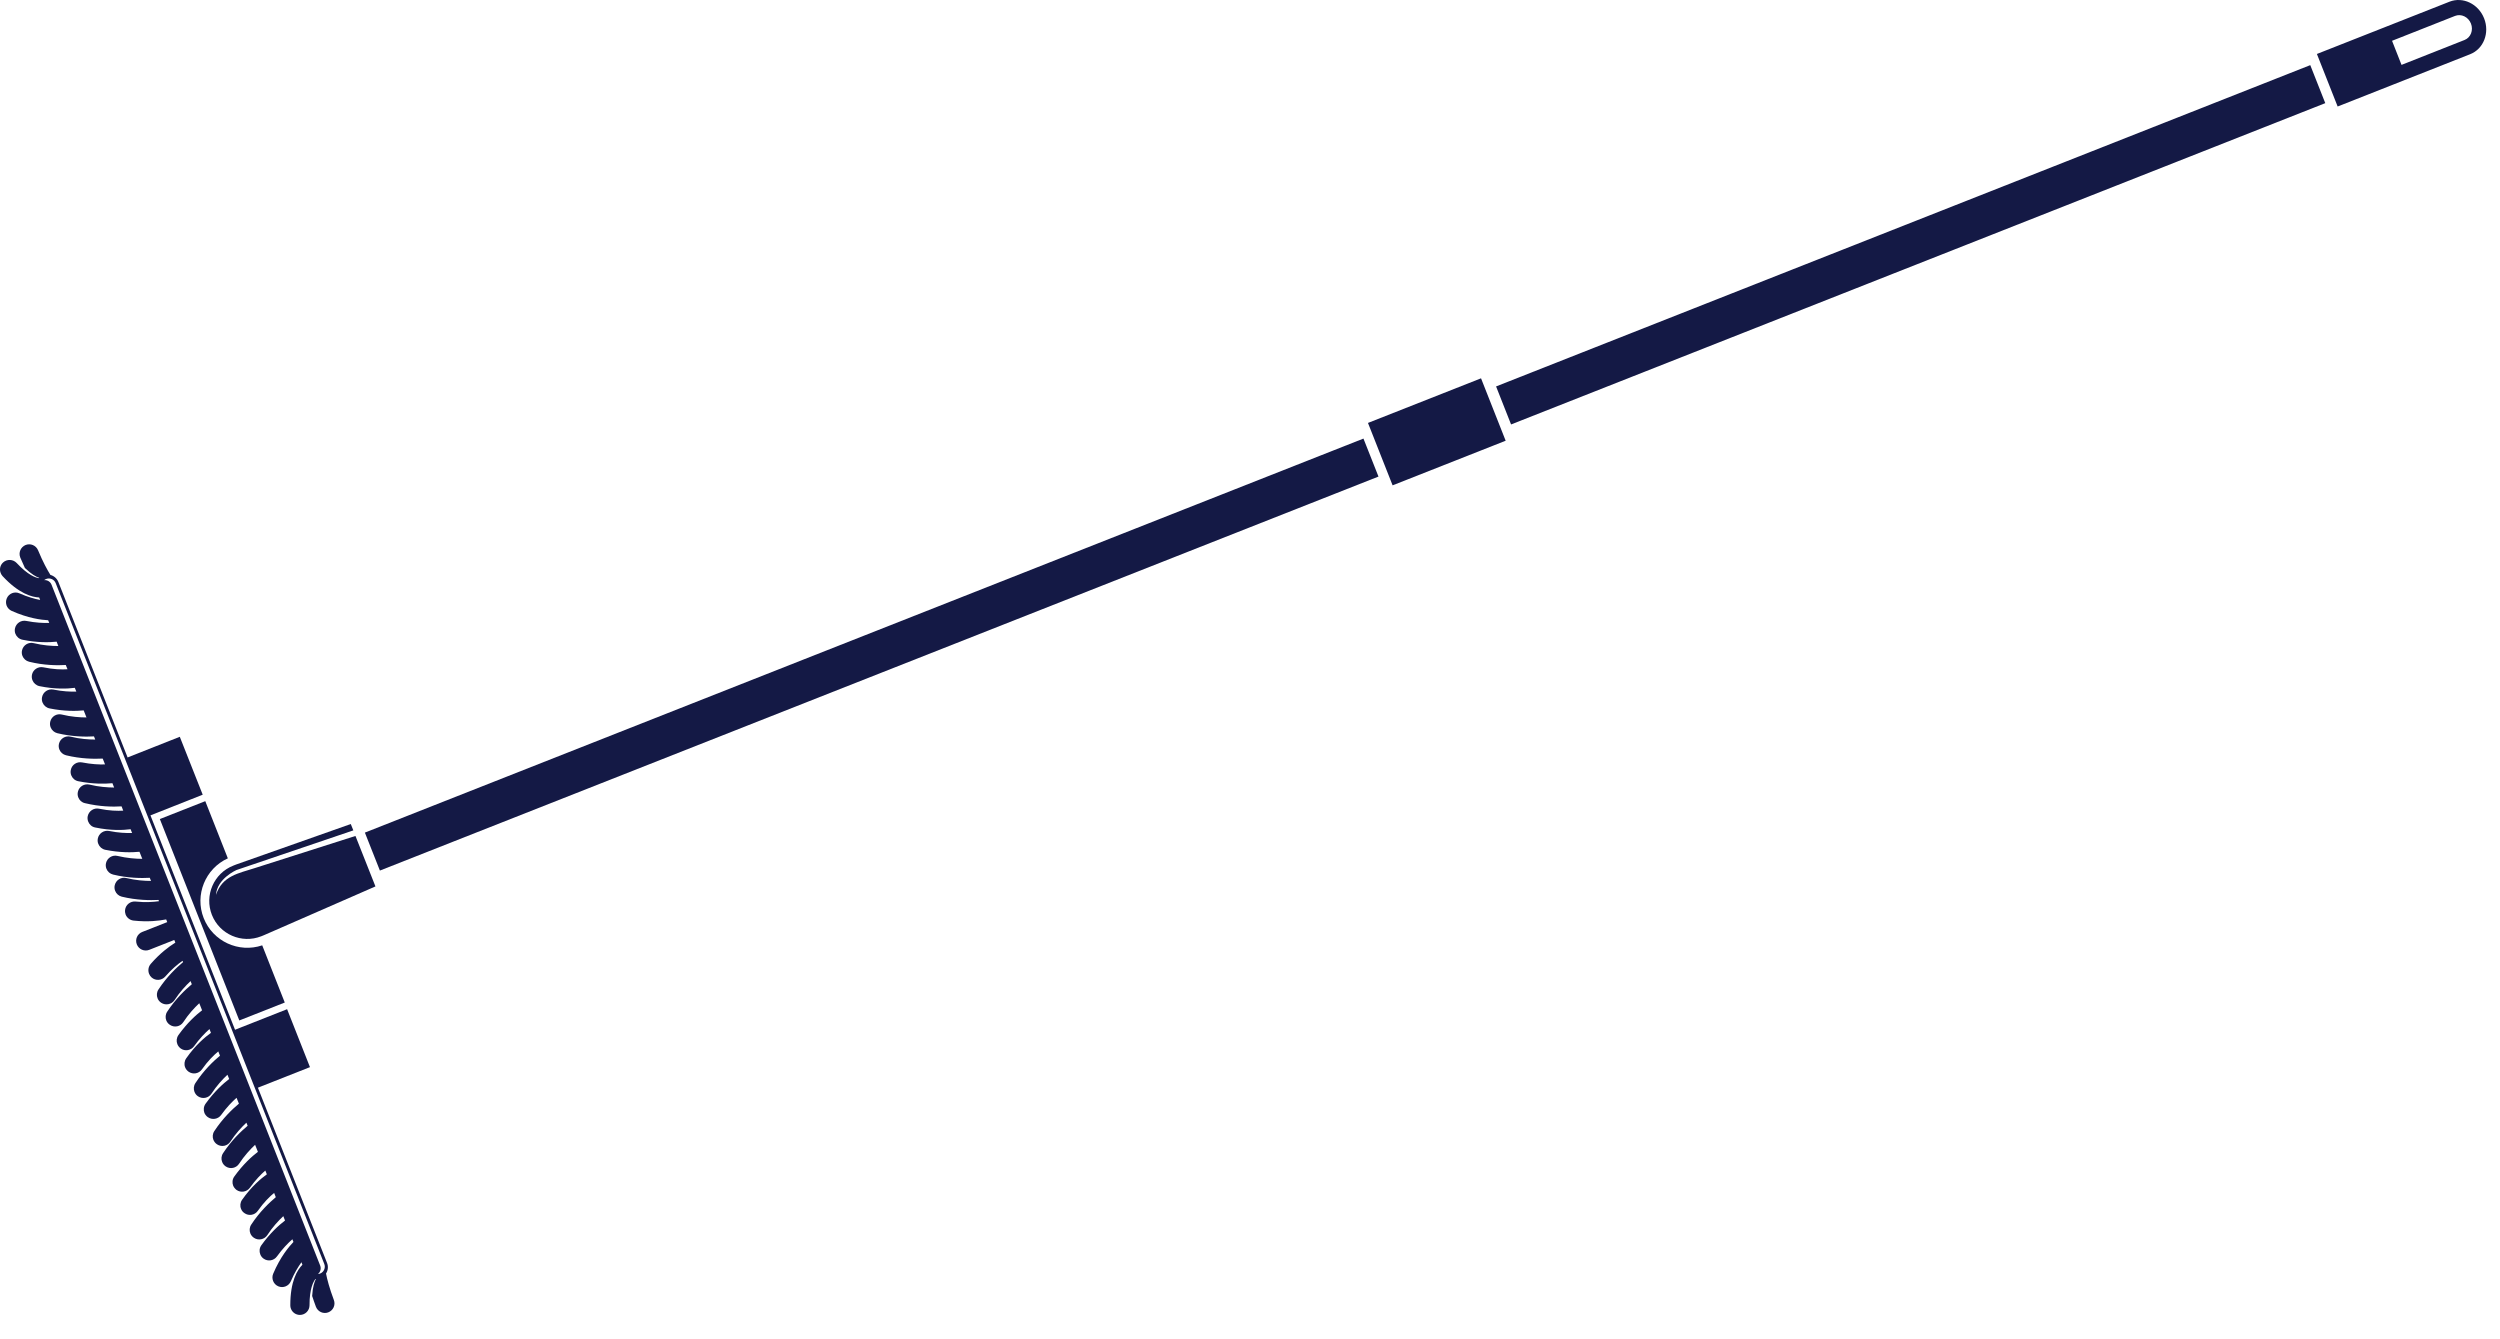
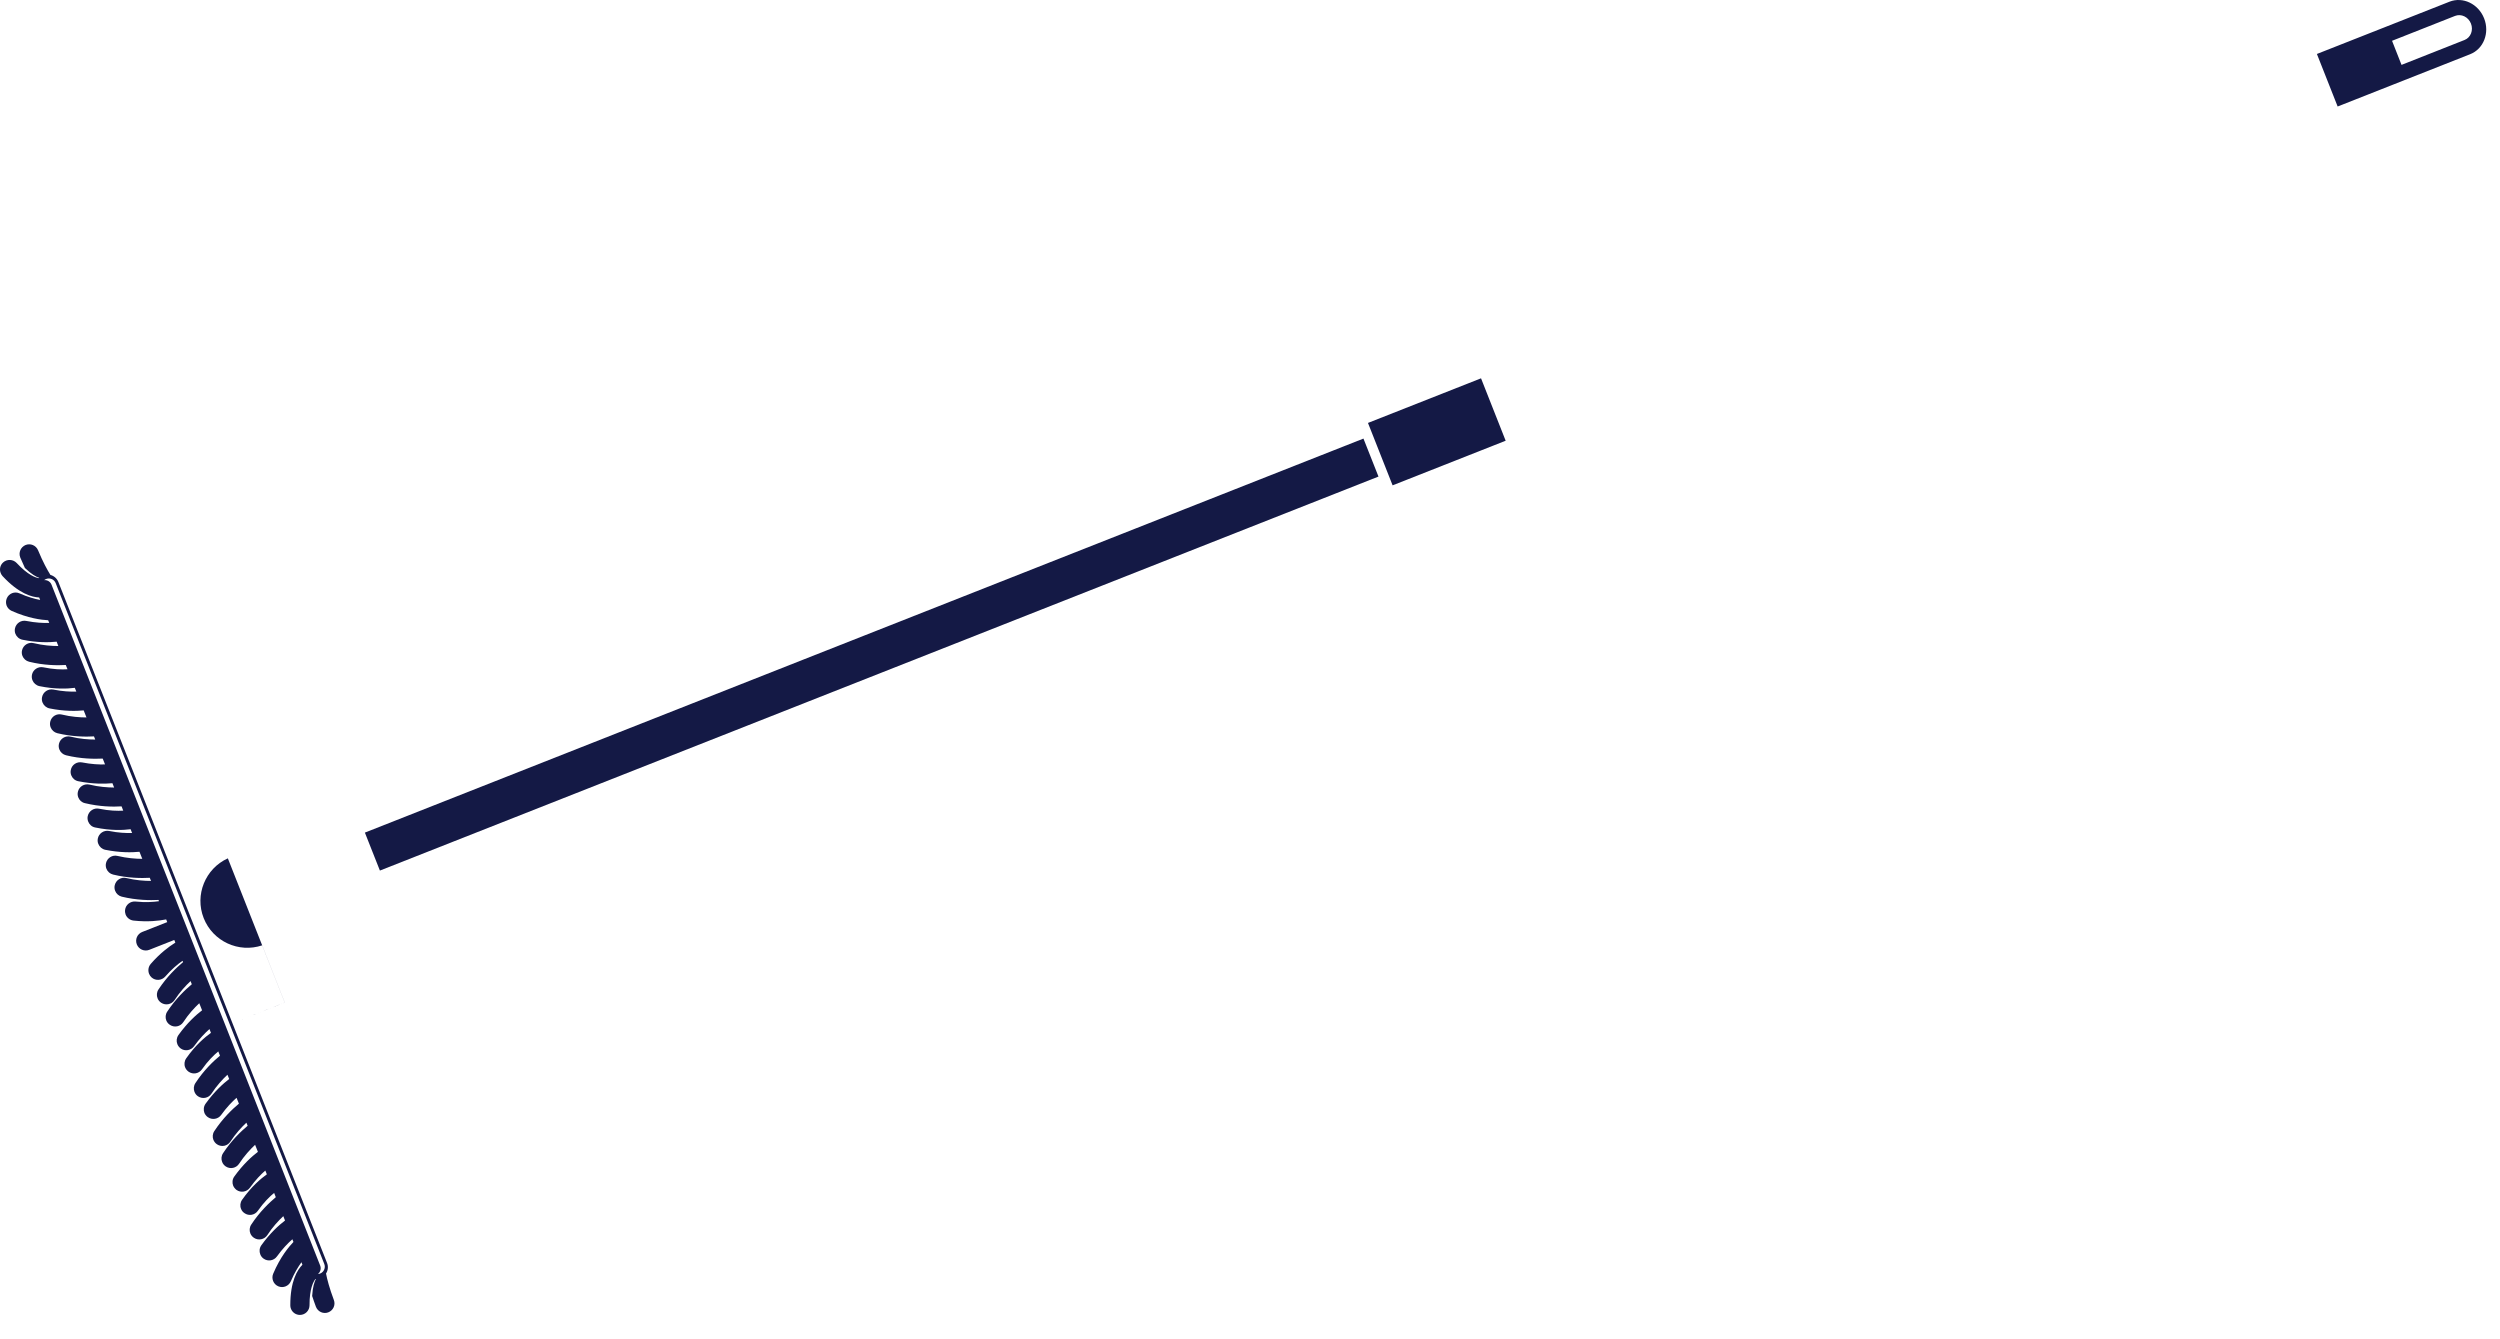
<svg xmlns="http://www.w3.org/2000/svg" version="1.1" id="Calque_1" x="0px" y="0px" width="178.851px" height="95.766px" viewBox="0 0 178.851 95.766" enable-background="new 0 0 178.851 95.766" xml:space="preserve">
  <g>
    <path fill="#141945" d="M175.237,0.122l-9.485,3.739l1.484,3.758l9.48-3.741c0.962-0.378,1.408-1.527,0.999-2.563   C177.305,0.276,176.197-0.256,175.237,0.122 M175.637,1.138c0.441-0.172,0.95,0.073,1.136,0.547   c0.188,0.476-0.017,1.003-0.457,1.175l-4.51,1.782l-0.678-1.723L175.637,1.138z" />
-     <rect x="105.345" y="16.05" transform="matrix(-0.93 0.367 -0.367 -0.93 270.212 -16.356)" fill="#141945" width="62.632" height="2.924" />
    <polygon fill="#141945" points="98.617,34.094 27.178,62.281 26.104,59.565 97.542,31.376  " />
    <rect x="100.404" y="26.522" transform="matrix(-0.367 -0.93 0.93 -0.367 111.81 137.831)" fill="#141945" width="4.801" height="8.697" />
-     <path fill="#141945" d="M16.3,61.406c-1.61,0.731-2.385,2.615-1.728,4.277c0.657,1.665,2.507,2.514,4.187,1.947l1.613,4.091   l-3.252,1.283l-5.685-14.409l3.25-1.28L16.3,61.406z" />
-     <rect x="17.225" y="72.96" transform="matrix(-0.367 -0.93 0.93 -0.367 -43.199 120.655)" fill="#141945" width="4.457" height="4.132" />
-     <rect x="9.533" y="53.46" transform="matrix(0.368 0.93 -0.93 0.368 59.072 24.171)" fill="#141945" width="4.455" height="4.131" />
+     <path fill="#141945" d="M16.3,61.406c-1.61,0.731-2.385,2.615-1.728,4.277c0.657,1.665,2.507,2.514,4.187,1.947l1.613,4.091   l-3.252,1.283l3.25-1.28L16.3,61.406z" />
    <path fill="#141945" d="M3.163,41.502c0.221-0.017,0.439,0.109,0.524,0.329L22.906,90.54c0.087,0.223,0.012,0.462-0.158,0.602   c0.053-0.002,0.104-0.014,0.152-0.031c0.273-0.105,0.407-0.417,0.299-0.685L3.983,41.717c-0.108-0.273-0.413-0.403-0.684-0.296   C3.248,41.437,3.205,41.47,3.163,41.502 M23.396,90.349c0.106,0.259,0.068,0.539-0.072,0.76c0.079,0.408,0.243,1.047,0.561,1.894   c0.135,0.355-0.047,0.751-0.405,0.885c-0.352,0.131-0.738-0.047-0.876-0.395c-0.001-0.004-0.002-0.007-0.005-0.013   c-0.103-0.271-0.188-0.527-0.267-0.763c0.035-0.653,0.167-1.026,0.268-1.218c-0.015,0.001-0.024,0.002-0.036,0.003   c-0.14,0.176-0.426,0.688-0.42,1.878c-0.001,0.381-0.306,0.688-0.684,0.69c-0.294,0.001-0.542-0.179-0.643-0.435   c-0.033-0.075-0.049-0.162-0.048-0.25c-0.004-1.713,0.496-2.532,0.867-2.905l-0.07-0.178c-0.232,0.319-0.506,0.767-0.756,1.354   c-0.146,0.349-0.55,0.516-0.898,0.368c-0.179-0.074-0.307-0.216-0.374-0.384c-0.062-0.16-0.068-0.346,0.007-0.519   c0.502-1.19,1.116-1.923,1.448-2.271l-0.076-0.194c-0.319,0.281-0.707,0.679-1.104,1.229c-0.222,0.31-0.646,0.379-0.955,0.159   c-0.114-0.08-0.195-0.188-0.237-0.307c-0.085-0.21-0.065-0.453,0.079-0.655c0.62-0.862,1.248-1.43,1.691-1.767l-0.123-0.311   c-0.352,0.331-0.773,0.782-1.146,1.359c-0.208,0.312-0.634,0.405-0.95,0.194c-0.123-0.079-0.211-0.191-0.263-0.32   c-0.08-0.199-0.063-0.437,0.065-0.629c0.596-0.911,1.292-1.57,1.757-1.961l-0.12-0.307c-0.317,0.264-0.741,0.675-1.167,1.283   c-0.218,0.313-0.649,0.387-0.958,0.163c-0.113-0.075-0.197-0.182-0.243-0.308c-0.084-0.202-0.062-0.45,0.076-0.644   c0.67-0.951,1.345-1.519,1.772-1.822l-0.111-0.271c-0.319,0.279-0.707,0.677-1.1,1.226c-0.223,0.308-0.651,0.381-0.96,0.161   c-0.109-0.082-0.192-0.19-0.241-0.309c-0.081-0.209-0.059-0.455,0.083-0.651c0.62-0.863,1.249-1.433,1.688-1.765L18.25,81.9   c-0.349,0.325-0.769,0.781-1.147,1.355c-0.208,0.317-0.631,0.405-0.95,0.195c-0.122-0.083-0.213-0.193-0.26-0.323   c-0.081-0.196-0.064-0.434,0.065-0.628c0.596-0.909,1.29-1.572,1.758-1.961l-0.089-0.222c-0.348,0.323-0.77,0.78-1.147,1.355   c-0.208,0.321-0.633,0.406-0.95,0.197c-0.125-0.079-0.21-0.196-0.264-0.322c-0.079-0.197-0.063-0.435,0.065-0.627   c0.6-0.913,1.292-1.573,1.76-1.963l-0.169-0.42c-0.316,0.276-0.707,0.679-1.103,1.229c-0.216,0.304-0.647,0.375-0.955,0.154   c-0.11-0.078-0.191-0.185-0.241-0.301c-0.08-0.212-0.059-0.46,0.082-0.657c0.622-0.865,1.25-1.433,1.69-1.771l-0.124-0.304   c-0.347,0.325-0.769,0.779-1.144,1.354c-0.208,0.317-0.635,0.405-0.952,0.196c-0.124-0.076-0.21-0.193-0.262-0.322   c-0.078-0.202-0.063-0.434,0.065-0.629c0.597-0.914,1.292-1.577,1.76-1.96l-0.123-0.307c-0.318,0.265-0.742,0.676-1.167,1.282   c-0.22,0.315-0.648,0.387-0.958,0.169c-0.113-0.083-0.197-0.187-0.246-0.312c-0.083-0.204-0.058-0.451,0.078-0.646   c0.669-0.952,1.346-1.519,1.769-1.822l-0.106-0.27c-0.32,0.281-0.71,0.681-1.103,1.228c-0.221,0.305-0.652,0.383-0.958,0.159   c-0.11-0.085-0.191-0.188-0.237-0.308c-0.085-0.209-0.061-0.452,0.08-0.653c0.621-0.863,1.246-1.432,1.689-1.768l-0.2-0.506   c-0.351,0.329-0.771,0.781-1.147,1.357c-0.209,0.316-0.633,0.404-0.949,0.194c-0.125-0.079-0.213-0.192-0.264-0.318   c-0.079-0.202-0.062-0.438,0.066-0.63c0.595-0.91,1.292-1.572,1.76-1.961l-0.09-0.225c-0.35,0.326-0.77,0.781-1.146,1.356   c-0.209,0.314-0.635,0.405-0.952,0.196c-0.124-0.081-0.213-0.192-0.262-0.322c-0.08-0.197-0.066-0.433,0.062-0.627   c0.6-0.914,1.296-1.572,1.762-1.96l-0.039-0.094c-0.333,0.234-0.773,0.592-1.236,1.126c-0.25,0.287-0.685,0.317-0.97,0.07   c-0.089-0.078-0.148-0.165-0.187-0.268c-0.09-0.23-0.056-0.501,0.118-0.705c0.667-0.767,1.31-1.245,1.761-1.524l-0.075-0.192   l-1.79,0.707c-0.352,0.14-0.751-0.036-0.89-0.388c-0.14-0.356,0.032-0.751,0.386-0.89l1.79-0.705l-0.076-0.194   c-0.519,0.103-1.317,0.195-2.331,0.085c-0.262-0.027-0.475-0.2-0.568-0.426c-0.036-0.104-0.055-0.214-0.042-0.33   c0.04-0.374,0.378-0.646,0.756-0.606c0.702,0.074,1.27,0.031,1.672-0.025l-0.038-0.09c-0.603,0.031-1.562,0.023-2.623-0.233   c-0.224-0.055-0.397-0.215-0.475-0.415c-0.051-0.125-0.065-0.271-0.029-0.412c0.092-0.372,0.461-0.597,0.83-0.506   c0.665,0.163,1.286,0.205,1.764,0.206l-0.089-0.224c-0.605,0.034-1.566,0.026-2.623-0.231c-0.228-0.055-0.398-0.214-0.478-0.414   c-0.051-0.126-0.064-0.27-0.029-0.413c0.089-0.369,0.46-0.599,0.828-0.505c0.667,0.158,1.287,0.205,1.766,0.207l-0.201-0.506   c-0.552,0.056-1.396,0.069-2.443-0.14c-0.237-0.049-0.421-0.213-0.502-0.425c-0.05-0.115-0.062-0.248-0.035-0.383   c0.072-0.37,0.436-0.612,0.807-0.54c0.663,0.134,1.221,0.158,1.645,0.146l-0.107-0.272c-0.513,0.069-1.4,0.113-2.536-0.124   c-0.236-0.044-0.417-0.211-0.497-0.422c-0.048-0.117-0.063-0.254-0.035-0.388c0.08-0.371,0.444-0.612,0.812-0.532   c0.73,0.151,1.32,0.163,1.729,0.139l-0.119-0.307c-0.608,0.04-1.565,0.027-2.624-0.23C5.854,57.41,5.681,57.25,5.602,57.05   c-0.052-0.128-0.064-0.272-0.026-0.418c0.087-0.364,0.457-0.588,0.827-0.502c0.666,0.165,1.287,0.206,1.761,0.21l-0.122-0.309   c-0.55,0.051-1.394,0.068-2.439-0.141c-0.24-0.045-0.422-0.212-0.504-0.422c-0.047-0.118-0.062-0.251-0.033-0.384   c0.07-0.373,0.433-0.614,0.808-0.54c0.661,0.13,1.221,0.158,1.641,0.143l-0.166-0.418c-0.603,0.031-1.565,0.024-2.624-0.236   c-0.222-0.054-0.399-0.214-0.478-0.416c-0.049-0.125-0.062-0.268-0.027-0.41c0.09-0.371,0.462-0.594,0.831-0.506   c0.665,0.165,1.286,0.207,1.762,0.207l-0.089-0.226C6.12,52.717,5.16,52.71,4.099,52.453c-0.223-0.056-0.396-0.216-0.475-0.416   c-0.053-0.127-0.063-0.272-0.028-0.415c0.089-0.37,0.459-0.594,0.827-0.503c0.667,0.164,1.288,0.206,1.764,0.208l-0.2-0.505   c-0.551,0.052-1.397,0.07-2.44-0.142c-0.236-0.048-0.421-0.212-0.504-0.422c-0.049-0.119-0.062-0.249-0.034-0.385   c0.074-0.371,0.437-0.613,0.808-0.541c0.661,0.134,1.22,0.158,1.644,0.146l-0.109-0.271c-0.512,0.07-1.396,0.113-2.531-0.12   c-0.236-0.053-0.417-0.214-0.499-0.424c-0.049-0.119-0.06-0.256-0.035-0.392c0.076-0.37,0.444-0.608,0.812-0.531   c0.728,0.152,1.319,0.167,1.731,0.138l-0.124-0.304c-0.602,0.037-1.562,0.03-2.619-0.232c-0.228-0.055-0.398-0.214-0.48-0.415   c-0.049-0.124-0.065-0.269-0.027-0.413c0.089-0.366,0.46-0.595,0.83-0.503c0.665,0.161,1.283,0.206,1.764,0.206l-0.12-0.311   c-0.556,0.059-1.4,0.074-2.445-0.139c-0.237-0.046-0.423-0.213-0.505-0.422c-0.046-0.117-0.061-0.25-0.033-0.385   c0.076-0.37,0.435-0.611,0.805-0.539c0.664,0.131,1.224,0.157,1.647,0.144l-0.077-0.192c-0.483-0.023-1.432-0.141-2.611-0.669   c-0.169-0.077-0.293-0.213-0.358-0.371c-0.064-0.169-0.066-0.362,0.014-0.538c0.153-0.345,0.557-0.501,0.903-0.345   c0.585,0.259,1.093,0.399,1.479,0.471l-0.069-0.177c-0.524-0.022-1.456-0.273-2.621-1.53c-0.058-0.064-0.102-0.14-0.133-0.219   c-0.104-0.254-0.043-0.557,0.169-0.752c0.277-0.257,0.714-0.24,0.973,0.033c0.812,0.876,1.368,1.057,1.593,1.087   c0.008-0.007,0.016-0.015,0.023-0.022c-0.204-0.069-0.553-0.25-1.025-0.707c-0.106-0.224-0.216-0.469-0.33-0.742   c0,0-0.002-0.007-0.003-0.011c-0.139-0.347,0.03-0.742,0.376-0.888c0.349-0.144,0.752,0.022,0.897,0.372   c0.347,0.839,0.665,1.415,0.884,1.765c0.25,0.069,0.468,0.248,0.57,0.507L23.396,90.349z" />
-     <path fill="#141945" d="M25.095,58.951l0.182,0.455l-8.362,2.837c0,0-1.389,0.61-1.462,1.775c0.45-1.376,1.655-1.548,2.741-1.904   c0.811-0.265,5.929-1.896,7.236-2.309l1.43,3.61l-7.975,3.488c0,0-0.13,0.055-0.197,0.08c-1.396,0.549-2.976-0.137-3.528-1.53   c-0.55-1.397,0.137-2.977,1.531-3.526c0.069-0.031,0.2-0.079,0.2-0.079L25.095,58.951z" />
  </g>
</svg>